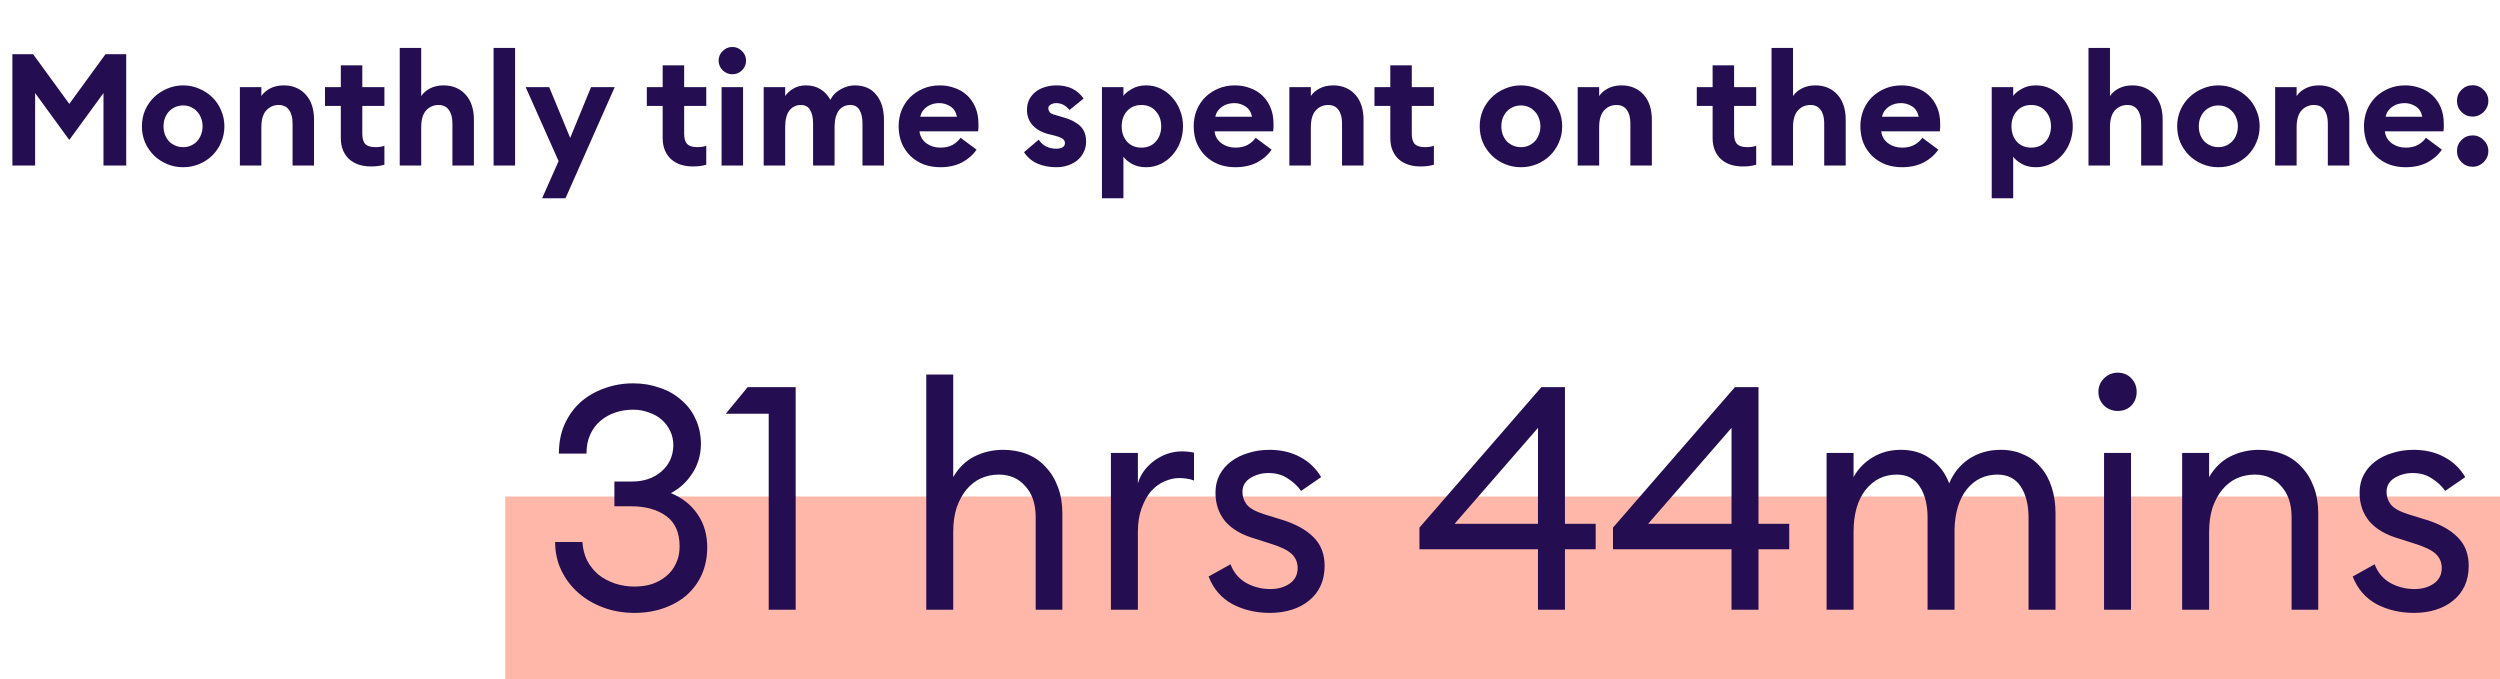
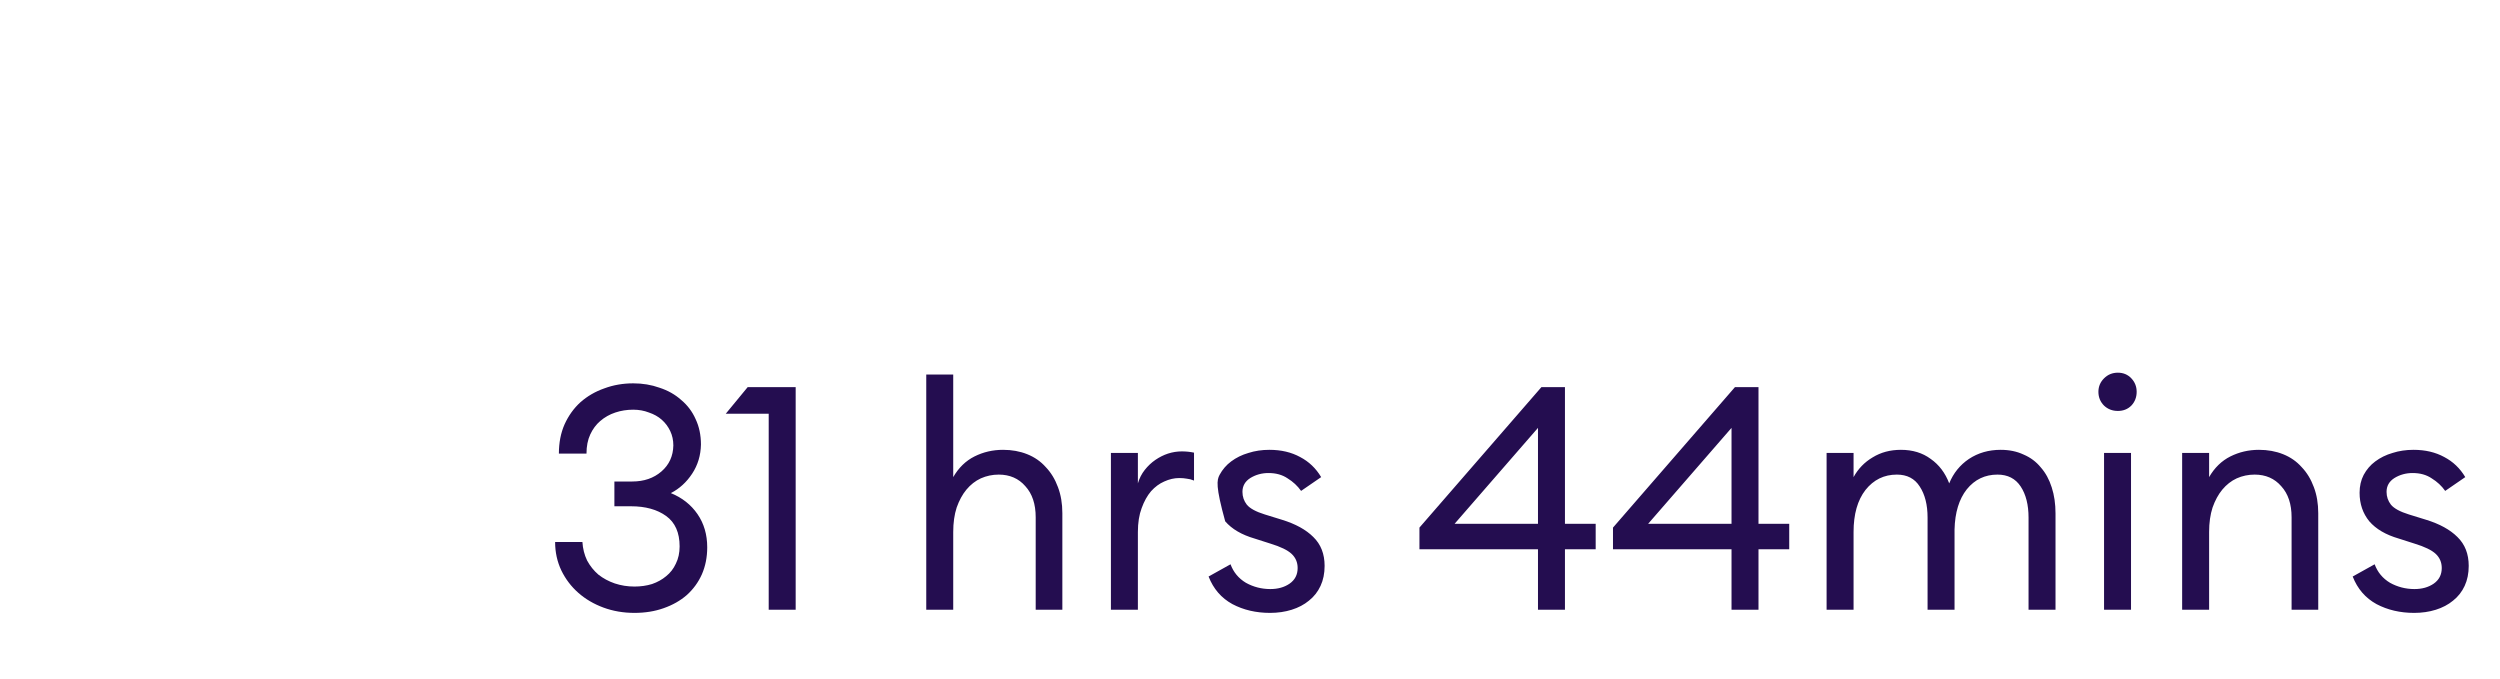
<svg xmlns="http://www.w3.org/2000/svg" width="287" height="78" viewBox="0 0 287 78" fill="none">
-   <rect x="58" y="57" width="229" height="21" fill="#FF7057" fill-opacity="0.5" />
-   <path d="M72.837 70.36C71.564 70.36 70.376 70.156 69.272 69.748C68.168 69.34 67.209 68.776 66.392 68.056C65.576 67.336 64.928 66.484 64.448 65.5C63.968 64.492 63.728 63.4 63.728 62.224H66.861C66.909 62.992 67.088 63.7 67.4 64.348C67.737 64.972 68.168 65.512 68.697 65.968C69.249 66.4 69.873 66.736 70.569 66.976C71.288 67.216 72.044 67.336 72.837 67.336C73.556 67.336 74.228 67.24 74.853 67.048C75.477 66.832 76.016 66.532 76.472 66.148C76.953 65.764 77.325 65.284 77.588 64.708C77.876 64.132 78.02 63.472 78.02 62.728C78.02 61.144 77.504 59.98 76.472 59.236C75.441 58.492 74.097 58.12 72.441 58.12H70.532V55.276H72.585C73.928 55.276 75.044 54.892 75.933 54.124C76.82 53.356 77.276 52.36 77.3 51.136C77.3 50.536 77.18 49.984 76.941 49.48C76.701 48.976 76.376 48.544 75.969 48.184C75.561 47.824 75.069 47.548 74.493 47.356C73.941 47.14 73.341 47.032 72.692 47.032C71.972 47.032 71.288 47.14 70.641 47.356C69.993 47.572 69.416 47.896 68.912 48.328C68.433 48.736 68.049 49.252 67.76 49.876C67.472 50.5 67.329 51.232 67.329 52.072H64.16C64.16 50.824 64.376 49.708 64.808 48.724C65.264 47.716 65.876 46.864 66.644 46.168C67.436 45.472 68.349 44.944 69.38 44.584C70.412 44.2 71.516 44.008 72.692 44.008C73.772 44.008 74.781 44.176 75.716 44.512C76.677 44.824 77.504 45.292 78.201 45.916C78.921 46.516 79.472 47.248 79.856 48.112C80.264 48.976 80.469 49.948 80.469 51.028C80.445 52.276 80.109 53.392 79.46 54.376C78.812 55.36 77.996 56.104 77.013 56.608C78.308 57.136 79.329 57.94 80.073 59.02C80.817 60.1 81.189 61.372 81.189 62.836C81.189 63.964 80.984 64.996 80.576 65.932C80.168 66.844 79.593 67.636 78.849 68.308C78.105 68.956 77.216 69.46 76.184 69.82C75.177 70.18 74.061 70.36 72.837 70.36ZM88.247 47.5H83.315L85.835 44.44H91.343V70H88.247V47.5ZM106.334 70V43H109.43V54.772C110.054 53.692 110.87 52.9 111.878 52.396C112.886 51.892 113.978 51.64 115.154 51.64C116.162 51.64 117.086 51.808 117.926 52.144C118.766 52.48 119.474 52.972 120.05 53.62C120.65 54.244 121.118 55.012 121.454 55.924C121.79 56.812 121.958 57.808 121.958 58.912V70H118.898V59.38C118.898 57.868 118.502 56.68 117.71 55.816C116.942 54.928 115.922 54.484 114.65 54.484C113.93 54.484 113.246 54.628 112.598 54.916C111.974 55.204 111.422 55.636 110.942 56.212C110.486 56.764 110.114 57.448 109.826 58.264C109.562 59.08 109.43 60.016 109.43 61.072V70H106.334ZM127.533 52H130.629V55.492C130.797 54.916 131.061 54.4 131.421 53.944C131.781 53.488 132.189 53.104 132.645 52.792C133.101 52.48 133.581 52.24 134.085 52.072C134.613 51.904 135.141 51.82 135.669 51.82C136.149 51.82 136.617 51.868 137.073 51.964V55.168C136.785 55.048 136.509 54.976 136.245 54.952C135.981 54.904 135.693 54.88 135.381 54.88C134.805 54.88 134.229 55.012 133.653 55.276C133.101 55.516 132.597 55.888 132.141 56.392C131.709 56.896 131.349 57.544 131.061 58.336C130.773 59.104 130.629 60.016 130.629 61.072V70H127.533V52ZM145.801 70.36C144.193 70.36 142.753 70.024 141.481 69.352C140.209 68.656 139.297 67.6 138.745 66.184L141.265 64.78C141.601 65.692 142.189 66.4 143.029 66.904C143.893 67.384 144.829 67.624 145.837 67.624C146.701 67.624 147.433 67.42 148.033 67.012C148.657 66.58 148.969 65.98 148.969 65.212C148.969 64.564 148.741 64.024 148.285 63.592C147.829 63.16 147.013 62.764 145.837 62.404L144.037 61.828C142.549 61.396 141.421 60.736 140.653 59.848C139.909 58.936 139.537 57.844 139.537 56.572C139.537 55.804 139.693 55.12 140.005 54.52C140.341 53.896 140.785 53.38 141.337 52.972C141.913 52.54 142.573 52.216 143.317 52C144.061 51.76 144.865 51.64 145.729 51.64C147.073 51.64 148.249 51.916 149.257 52.468C150.265 52.996 151.069 53.764 151.669 54.772L149.365 56.356C148.957 55.78 148.441 55.3 147.817 54.916C147.217 54.508 146.485 54.304 145.621 54.304C144.853 54.304 144.157 54.496 143.533 54.88C142.933 55.264 142.633 55.792 142.633 56.464C142.633 57.016 142.801 57.508 143.137 57.94C143.497 58.372 144.181 58.744 145.189 59.056L147.169 59.668C148.729 60.148 149.929 60.808 150.769 61.648C151.633 62.488 152.065 63.592 152.065 64.96C152.065 65.824 151.909 66.592 151.597 67.264C151.285 67.936 150.841 68.5 150.265 68.956C149.713 69.412 149.053 69.76 148.285 70C147.517 70.24 146.689 70.36 145.801 70.36ZM176.56 63.052H162.952V60.568L176.956 44.44H179.656V60.136H183.184V63.052H179.656V70H176.56V63.052ZM176.56 60.136V49.12L166.984 60.136H176.56ZM198.779 63.052H185.171V60.568L199.175 44.44H201.875V60.136H205.403V63.052H201.875V70H198.779V63.052ZM198.779 60.136V49.12L189.203 60.136H198.779ZM232.877 59.416C232.877 57.952 232.577 56.764 231.977 55.852C231.377 54.94 230.489 54.484 229.313 54.484C227.873 54.484 226.697 55.048 225.785 56.176C224.897 57.304 224.429 58.84 224.381 60.784V70H221.285V59.416C221.285 57.952 220.985 56.764 220.385 55.852C219.809 54.94 218.933 54.484 217.757 54.484C216.293 54.484 215.093 55.072 214.157 56.248C213.245 57.424 212.789 59.032 212.789 61.072V70H209.693V52H212.789V54.772C213.317 53.812 214.049 53.056 214.985 52.504C215.921 51.928 217.001 51.64 218.225 51.64C219.569 51.64 220.709 51.988 221.645 52.684C222.605 53.356 223.313 54.292 223.769 55.492C224.249 54.316 225.005 53.38 226.037 52.684C227.093 51.988 228.305 51.64 229.673 51.64C230.657 51.64 231.533 51.82 232.301 52.18C233.093 52.516 233.753 53.008 234.281 53.656C234.833 54.28 235.253 55.048 235.541 55.96C235.829 56.848 235.973 57.844 235.973 58.948V70H232.877V59.416ZM243.129 47.176C242.505 47.176 241.977 46.972 241.545 46.564C241.113 46.132 240.897 45.604 240.897 44.98C240.897 44.38 241.113 43.864 241.545 43.432C241.977 43 242.505 42.784 243.129 42.784C243.753 42.784 244.269 43 244.677 43.432C245.085 43.864 245.289 44.38 245.289 44.98C245.289 45.604 245.085 46.132 244.677 46.564C244.269 46.972 243.753 47.176 243.129 47.176ZM241.545 52H244.641V70H241.545V52ZM250.51 52H253.606V54.772C254.23 53.692 255.046 52.9 256.054 52.396C257.062 51.892 258.154 51.64 259.33 51.64C260.338 51.64 261.262 51.808 262.102 52.144C262.942 52.48 263.65 52.972 264.226 53.62C264.826 54.244 265.294 55.012 265.63 55.924C265.966 56.812 266.134 57.808 266.134 58.912V70H263.074V59.38C263.074 57.868 262.678 56.68 261.886 55.816C261.118 54.928 260.098 54.484 258.826 54.484C258.106 54.484 257.422 54.628 256.774 54.916C256.15 55.204 255.598 55.636 255.118 56.212C254.662 56.764 254.29 57.448 254.002 58.264C253.738 59.08 253.606 60.016 253.606 61.072V70H250.51V52ZM277.145 70.36C275.537 70.36 274.097 70.024 272.825 69.352C271.553 68.656 270.641 67.6 270.089 66.184L272.609 64.78C272.945 65.692 273.533 66.4 274.373 66.904C275.237 67.384 276.173 67.624 277.181 67.624C278.045 67.624 278.777 67.42 279.377 67.012C280.001 66.58 280.313 65.98 280.313 65.212C280.313 64.564 280.085 64.024 279.629 63.592C279.173 63.16 278.357 62.764 277.181 62.404L275.381 61.828C273.893 61.396 272.765 60.736 271.997 59.848C271.253 58.936 270.881 57.844 270.881 56.572C270.881 55.804 271.037 55.12 271.349 54.52C271.685 53.896 272.129 53.38 272.681 52.972C273.257 52.54 273.917 52.216 274.661 52C275.405 51.76 276.209 51.64 277.073 51.64C278.417 51.64 279.593 51.916 280.601 52.468C281.609 52.996 282.413 53.764 283.013 54.772L280.709 56.356C280.301 55.78 279.785 55.3 279.161 54.916C278.561 54.508 277.829 54.304 276.965 54.304C276.197 54.304 275.501 54.496 274.877 54.88C274.277 55.264 273.977 55.792 273.977 56.464C273.977 57.016 274.145 57.508 274.481 57.94C274.841 58.372 275.525 58.744 276.533 59.056L278.513 59.668C280.073 60.148 281.273 60.808 282.113 61.648C282.977 62.488 283.409 63.592 283.409 64.96C283.409 65.824 283.253 66.592 282.941 67.264C282.629 67.936 282.185 68.5 281.609 68.956C281.057 69.412 280.397 69.76 279.629 70C278.861 70.24 278.033 70.36 277.145 70.36Z" fill="#240D50" />
-   <path d="M3.798 6.22L7.956 11.926L12.114 6.22H14.49V19H11.88V10.684L7.956 16.066L4.032 10.684V19H1.422V6.22H3.798ZM21.025 19.198C20.377 19.198 19.765 19.078 19.189 18.838C18.613 18.598 18.109 18.268 17.677 17.848C17.245 17.416 16.903 16.918 16.651 16.354C16.411 15.778 16.291 15.16 16.291 14.5C16.291 13.84 16.411 13.228 16.651 12.664C16.903 12.088 17.245 11.59 17.677 11.17C18.109 10.75 18.613 10.42 19.189 10.18C19.765 9.928 20.377 9.802 21.025 9.802C21.673 9.802 22.285 9.928 22.861 10.18C23.437 10.42 23.941 10.75 24.373 11.17C24.805 11.59 25.141 12.088 25.381 12.664C25.633 13.228 25.759 13.84 25.759 14.5C25.759 15.16 25.633 15.778 25.381 16.354C25.141 16.918 24.805 17.416 24.373 17.848C23.941 18.268 23.437 18.598 22.861 18.838C22.285 19.078 21.673 19.198 21.025 19.198ZM21.025 16.894C21.349 16.894 21.643 16.834 21.907 16.714C22.183 16.594 22.417 16.432 22.609 16.228C22.813 16.012 22.969 15.76 23.077 15.472C23.197 15.172 23.257 14.848 23.257 14.5C23.257 14.152 23.197 13.834 23.077 13.546C22.969 13.246 22.813 12.994 22.609 12.79C22.417 12.574 22.183 12.406 21.907 12.286C21.643 12.166 21.349 12.106 21.025 12.106C20.701 12.106 20.401 12.166 20.125 12.286C19.849 12.406 19.609 12.574 19.405 12.79C19.213 12.994 19.057 13.246 18.937 13.546C18.829 13.834 18.775 14.152 18.775 14.5C18.775 14.848 18.829 15.172 18.937 15.472C19.057 15.76 19.213 16.012 19.405 16.228C19.609 16.432 19.849 16.594 20.125 16.714C20.401 16.834 20.701 16.894 21.025 16.894ZM27.538 10H30.004V11.026C30.244 10.666 30.586 10.372 31.03 10.144C31.474 9.916 31.99 9.802 32.578 9.802C33.118 9.802 33.604 9.898 34.036 10.09C34.468 10.282 34.834 10.552 35.134 10.9C35.434 11.236 35.662 11.644 35.818 12.124C35.974 12.604 36.052 13.138 36.052 13.726V19H33.586V14.14C33.586 13.492 33.448 12.982 33.172 12.61C32.908 12.238 32.518 12.052 32.002 12.052C31.426 12.052 30.946 12.262 30.562 12.682C30.19 13.102 30.004 13.744 30.004 14.608V19H27.538V10ZM42.563 19.108C42.084 19.108 41.633 19.042 41.214 18.91C40.806 18.778 40.446 18.58 40.133 18.316C39.822 18.04 39.575 17.698 39.395 17.29C39.215 16.882 39.126 16.402 39.126 15.85V12.16H37.307V10H39.126V7.498H41.592V10H44.13V12.16H41.592V15.364C41.592 15.916 41.712 16.312 41.952 16.552C42.191 16.78 42.581 16.894 43.121 16.894C43.505 16.894 43.842 16.84 44.13 16.732V18.91C43.925 18.97 43.697 19.018 43.446 19.054C43.206 19.09 42.911 19.108 42.563 19.108ZM45.889 19V5.5H48.355V11.026C48.595 10.666 48.937 10.372 49.381 10.144C49.825 9.916 50.341 9.802 50.929 9.802C51.469 9.802 51.955 9.898 52.387 10.09C52.819 10.282 53.185 10.552 53.485 10.9C53.785 11.236 54.013 11.644 54.169 12.124C54.325 12.604 54.403 13.138 54.403 13.726V19H51.937V14.14C51.937 13.492 51.799 12.982 51.523 12.61C51.259 12.238 50.869 12.052 50.353 12.052C49.777 12.052 49.297 12.262 48.913 12.682C48.541 13.102 48.355 13.744 48.355 14.608V19H45.889ZM56.665 5.5H59.131V19H56.665V5.5ZM62.236 22.762L64.126 18.496L60.346 10H63.047L65.459 15.832L67.853 10H70.57L64.918 22.762H62.236ZM79.513 19.108C79.033 19.108 78.583 19.042 78.163 18.91C77.755 18.778 77.395 18.58 77.083 18.316C76.771 18.04 76.525 17.698 76.345 17.29C76.165 16.882 76.075 16.402 76.075 15.85V12.16H74.257V10H76.075V7.498H78.541V10H81.079V12.16H78.541V15.364C78.541 15.916 78.661 16.312 78.901 16.552C79.141 16.78 79.531 16.894 80.071 16.894C80.455 16.894 80.791 16.84 81.079 16.732V18.91C80.875 18.97 80.647 19.018 80.395 19.054C80.155 19.09 79.861 19.108 79.513 19.108ZM84.062 8.524C83.846 8.524 83.642 8.482 83.45 8.398C83.27 8.314 83.108 8.206 82.964 8.074C82.82 7.93 82.706 7.762 82.622 7.57C82.538 7.378 82.496 7.174 82.496 6.958C82.496 6.742 82.538 6.538 82.622 6.346C82.706 6.154 82.82 5.992 82.964 5.86C83.108 5.716 83.27 5.602 83.45 5.518C83.642 5.434 83.846 5.392 84.062 5.392C84.506 5.392 84.878 5.548 85.178 5.86C85.49 6.16 85.646 6.526 85.646 6.958C85.646 7.39 85.49 7.762 85.178 8.074C84.878 8.374 84.506 8.524 84.062 8.524ZM82.838 10H85.304V19H82.838V10ZM99.012 14.194C99.012 13.522 98.898 13 98.67 12.628C98.454 12.244 98.1 12.052 97.608 12.052C97.08 12.052 96.654 12.25 96.33 12.646C96.006 13.042 95.832 13.654 95.808 14.482V19H93.342V14.194C93.342 13.522 93.228 13 93 12.628C92.784 12.244 92.43 12.052 91.938 12.052C91.398 12.052 90.96 12.262 90.624 12.682C90.3 13.102 90.138 13.744 90.138 14.608V19H87.672V10H90.138V11.026C90.378 10.678 90.696 10.39 91.092 10.162C91.5 9.922 91.98 9.802 92.532 9.802C93.18 9.802 93.738 9.952 94.206 10.252C94.674 10.54 95.046 10.942 95.322 11.458C95.466 11.182 95.64 10.942 95.844 10.738C96.06 10.534 96.294 10.366 96.546 10.234C96.798 10.09 97.056 9.982 97.32 9.91C97.596 9.838 97.86 9.802 98.112 9.802C99.192 9.802 100.02 10.162 100.596 10.882C101.184 11.59 101.478 12.556 101.478 13.78V19H99.012V14.194ZM107.933 19.198C107.261 19.198 106.631 19.09 106.043 18.874C105.467 18.646 104.963 18.328 104.531 17.92C104.111 17.512 103.775 17.02 103.523 16.444C103.283 15.856 103.163 15.208 103.163 14.5C103.163 13.84 103.277 13.222 103.505 12.646C103.745 12.07 104.075 11.572 104.495 11.152C104.927 10.732 105.431 10.402 106.007 10.162C106.583 9.922 107.213 9.802 107.897 9.802C108.485 9.802 109.043 9.898 109.571 10.09C110.111 10.27 110.585 10.546 110.993 10.918C111.401 11.29 111.725 11.752 111.965 12.304C112.205 12.856 112.325 13.498 112.325 14.23C112.325 14.338 112.325 14.458 112.325 14.59C112.325 14.722 112.313 14.884 112.289 15.076H105.557C105.593 15.376 105.683 15.646 105.827 15.886C105.971 16.114 106.151 16.306 106.367 16.462C106.583 16.618 106.823 16.738 107.087 16.822C107.363 16.906 107.651 16.948 107.951 16.948C108.515 16.948 108.989 16.84 109.373 16.624C109.769 16.396 110.069 16.126 110.273 15.814L112.109 17.182C111.689 17.794 111.125 18.286 110.417 18.658C109.709 19.018 108.881 19.198 107.933 19.198ZM109.859 13.402C109.751 12.862 109.499 12.466 109.103 12.214C108.707 11.962 108.281 11.836 107.825 11.836C107.597 11.836 107.363 11.866 107.123 11.926C106.895 11.986 106.679 12.082 106.475 12.214C106.283 12.334 106.109 12.496 105.953 12.7C105.809 12.892 105.707 13.126 105.647 13.402H109.859ZM121.265 19.198C120.473 19.198 119.753 19.06 119.105 18.784C118.457 18.496 117.941 18.058 117.557 17.47L119.249 16.03C119.453 16.366 119.729 16.624 120.077 16.804C120.437 16.984 120.833 17.074 121.265 17.074C121.517 17.074 121.745 17.026 121.949 16.93C122.153 16.822 122.255 16.654 122.255 16.426C122.255 16.234 122.177 16.078 122.021 15.958C121.865 15.826 121.541 15.694 121.049 15.562L120.383 15.4C119.555 15.184 118.925 14.824 118.493 14.32C118.073 13.816 117.875 13.216 117.899 12.52C117.911 12.112 118.001 11.74 118.169 11.404C118.349 11.068 118.589 10.78 118.889 10.54C119.189 10.3 119.543 10.12 119.951 10C120.359 9.868 120.803 9.802 121.283 9.802C122.663 9.802 123.701 10.306 124.397 11.314L122.777 12.628C122.357 12.1 121.847 11.836 121.247 11.836C121.031 11.836 120.827 11.89 120.635 11.998C120.443 12.094 120.347 12.244 120.347 12.448C120.347 12.58 120.395 12.718 120.491 12.862C120.599 13.006 120.845 13.126 121.229 13.222L122.075 13.474C122.879 13.69 123.515 14.014 123.983 14.446C124.451 14.878 124.685 15.484 124.685 16.264C124.685 16.696 124.595 17.092 124.415 17.452C124.247 17.812 124.007 18.124 123.695 18.388C123.395 18.64 123.035 18.838 122.615 18.982C122.195 19.126 121.745 19.198 121.265 19.198ZM126.502 22.762V10H128.968V11.008C129.172 10.72 129.502 10.45 129.958 10.198C130.414 9.934 130.954 9.802 131.578 9.802C132.178 9.802 132.736 9.928 133.252 10.18C133.768 10.432 134.212 10.774 134.584 11.206C134.968 11.626 135.268 12.124 135.484 12.7C135.7 13.264 135.808 13.864 135.808 14.5C135.808 15.136 135.7 15.742 135.484 16.318C135.268 16.882 134.968 17.38 134.584 17.812C134.212 18.232 133.768 18.568 133.252 18.82C132.736 19.072 132.178 19.198 131.578 19.198C130.954 19.198 130.414 19.072 129.958 18.82C129.502 18.556 129.172 18.28 128.968 17.992V22.762H126.502ZM131.038 16.948C131.722 16.948 132.268 16.72 132.676 16.264C133.096 15.796 133.306 15.208 133.306 14.5C133.306 13.792 133.096 13.21 132.676 12.754C132.268 12.286 131.722 12.052 131.038 12.052C130.354 12.052 129.802 12.286 129.382 12.754C128.974 13.21 128.77 13.792 128.77 14.5C128.77 15.208 128.974 15.796 129.382 16.264C129.802 16.72 130.354 16.948 131.038 16.948ZM141.806 19.198C141.134 19.198 140.504 19.09 139.916 18.874C139.34 18.646 138.836 18.328 138.404 17.92C137.984 17.512 137.648 17.02 137.396 16.444C137.156 15.856 137.036 15.208 137.036 14.5C137.036 13.84 137.15 13.222 137.378 12.646C137.618 12.07 137.948 11.572 138.368 11.152C138.8 10.732 139.304 10.402 139.88 10.162C140.456 9.922 141.086 9.802 141.77 9.802C142.358 9.802 142.916 9.898 143.444 10.09C143.984 10.27 144.458 10.546 144.866 10.918C145.274 11.29 145.598 11.752 145.838 12.304C146.078 12.856 146.198 13.498 146.198 14.23C146.198 14.338 146.198 14.458 146.198 14.59C146.198 14.722 146.186 14.884 146.162 15.076H139.43C139.466 15.376 139.556 15.646 139.7 15.886C139.844 16.114 140.024 16.306 140.24 16.462C140.456 16.618 140.696 16.738 140.96 16.822C141.236 16.906 141.524 16.948 141.824 16.948C142.388 16.948 142.862 16.84 143.246 16.624C143.642 16.396 143.942 16.126 144.146 15.814L145.982 17.182C145.562 17.794 144.998 18.286 144.29 18.658C143.582 19.018 142.754 19.198 141.806 19.198ZM143.732 13.402C143.624 12.862 143.372 12.466 142.976 12.214C142.58 11.962 142.154 11.836 141.698 11.836C141.47 11.836 141.236 11.866 140.996 11.926C140.768 11.986 140.552 12.082 140.348 12.214C140.156 12.334 139.982 12.496 139.826 12.7C139.682 12.892 139.58 13.126 139.52 13.402H143.732ZM148.018 10H150.484V11.026C150.724 10.666 151.066 10.372 151.51 10.144C151.954 9.916 152.47 9.802 153.058 9.802C153.598 9.802 154.084 9.898 154.516 10.09C154.948 10.282 155.314 10.552 155.614 10.9C155.914 11.236 156.142 11.644 156.298 12.124C156.454 12.604 156.532 13.138 156.532 13.726V19H154.066V14.14C154.066 13.492 153.928 12.982 153.652 12.61C153.388 12.238 152.998 12.052 152.482 12.052C151.906 12.052 151.426 12.262 151.042 12.682C150.67 13.102 150.484 13.744 150.484 14.608V19H148.018V10ZM163.044 19.108C162.564 19.108 162.114 19.042 161.694 18.91C161.286 18.778 160.926 18.58 160.614 18.316C160.302 18.04 160.056 17.698 159.876 17.29C159.696 16.882 159.606 16.402 159.606 15.85V12.16H157.788V10H159.606V7.498H162.072V10H164.61V12.16H162.072V15.364C162.072 15.916 162.192 16.312 162.432 16.552C162.672 16.78 163.062 16.894 163.602 16.894C163.986 16.894 164.322 16.84 164.61 16.732V18.91C164.406 18.97 164.178 19.018 163.926 19.054C163.686 19.09 163.392 19.108 163.044 19.108ZM174.605 19.198C173.957 19.198 173.345 19.078 172.769 18.838C172.193 18.598 171.689 18.268 171.257 17.848C170.825 17.416 170.483 16.918 170.231 16.354C169.991 15.778 169.871 15.16 169.871 14.5C169.871 13.84 169.991 13.228 170.231 12.664C170.483 12.088 170.825 11.59 171.257 11.17C171.689 10.75 172.193 10.42 172.769 10.18C173.345 9.928 173.957 9.802 174.605 9.802C175.253 9.802 175.865 9.928 176.441 10.18C177.017 10.42 177.521 10.75 177.953 11.17C178.385 11.59 178.721 12.088 178.961 12.664C179.213 13.228 179.339 13.84 179.339 14.5C179.339 15.16 179.213 15.778 178.961 16.354C178.721 16.918 178.385 17.416 177.953 17.848C177.521 18.268 177.017 18.598 176.441 18.838C175.865 19.078 175.253 19.198 174.605 19.198ZM174.605 16.894C174.929 16.894 175.223 16.834 175.487 16.714C175.763 16.594 175.997 16.432 176.189 16.228C176.393 16.012 176.549 15.76 176.657 15.472C176.777 15.172 176.837 14.848 176.837 14.5C176.837 14.152 176.777 13.834 176.657 13.546C176.549 13.246 176.393 12.994 176.189 12.79C175.997 12.574 175.763 12.406 175.487 12.286C175.223 12.166 174.929 12.106 174.605 12.106C174.281 12.106 173.981 12.166 173.705 12.286C173.429 12.406 173.189 12.574 172.985 12.79C172.793 12.994 172.637 13.246 172.517 13.546C172.409 13.834 172.355 14.152 172.355 14.5C172.355 14.848 172.409 15.172 172.517 15.472C172.637 15.76 172.793 16.012 172.985 16.228C173.189 16.432 173.429 16.594 173.705 16.714C173.981 16.834 174.281 16.894 174.605 16.894ZM181.118 10H183.584V11.026C183.824 10.666 184.166 10.372 184.61 10.144C185.054 9.916 185.57 9.802 186.158 9.802C186.698 9.802 187.184 9.898 187.616 10.09C188.048 10.282 188.414 10.552 188.714 10.9C189.014 11.236 189.242 11.644 189.398 12.124C189.554 12.604 189.632 13.138 189.632 13.726V19H187.166V14.14C187.166 13.492 187.028 12.982 186.752 12.61C186.488 12.238 186.098 12.052 185.582 12.052C185.006 12.052 184.526 12.262 184.142 12.682C183.77 13.102 183.584 13.744 183.584 14.608V19H181.118V10ZM200.046 19.108C199.566 19.108 199.116 19.042 198.696 18.91C198.288 18.778 197.928 18.58 197.616 18.316C197.304 18.04 197.058 17.698 196.878 17.29C196.698 16.882 196.608 16.402 196.608 15.85V12.16H194.79V10H196.608V7.498H199.074V10H201.612V12.16H199.074V15.364C199.074 15.916 199.194 16.312 199.434 16.552C199.674 16.78 200.064 16.894 200.604 16.894C200.988 16.894 201.324 16.84 201.612 16.732V18.91C201.408 18.97 201.18 19.018 200.928 19.054C200.688 19.09 200.394 19.108 200.046 19.108ZM203.372 19V5.5H205.838V11.026C206.078 10.666 206.42 10.372 206.864 10.144C207.308 9.916 207.824 9.802 208.412 9.802C208.952 9.802 209.438 9.898 209.87 10.09C210.302 10.282 210.668 10.552 210.968 10.9C211.268 11.236 211.496 11.644 211.652 12.124C211.808 12.604 211.886 13.138 211.886 13.726V19H209.42V14.14C209.42 13.492 209.282 12.982 209.006 12.61C208.742 12.238 208.352 12.052 207.836 12.052C207.26 12.052 206.78 12.262 206.396 12.682C206.024 13.102 205.838 13.744 205.838 14.608V19H203.372ZM218.341 19.198C217.669 19.198 217.039 19.09 216.451 18.874C215.875 18.646 215.371 18.328 214.939 17.92C214.519 17.512 214.183 17.02 213.931 16.444C213.691 15.856 213.571 15.208 213.571 14.5C213.571 13.84 213.685 13.222 213.913 12.646C214.153 12.07 214.483 11.572 214.903 11.152C215.335 10.732 215.839 10.402 216.415 10.162C216.991 9.922 217.621 9.802 218.305 9.802C218.893 9.802 219.451 9.898 219.979 10.09C220.519 10.27 220.993 10.546 221.401 10.918C221.809 11.29 222.133 11.752 222.373 12.304C222.613 12.856 222.733 13.498 222.733 14.23C222.733 14.338 222.733 14.458 222.733 14.59C222.733 14.722 222.721 14.884 222.697 15.076H215.965C216.001 15.376 216.091 15.646 216.235 15.886C216.379 16.114 216.559 16.306 216.775 16.462C216.991 16.618 217.231 16.738 217.495 16.822C217.771 16.906 218.059 16.948 218.359 16.948C218.923 16.948 219.397 16.84 219.781 16.624C220.177 16.396 220.477 16.126 220.681 15.814L222.517 17.182C222.097 17.794 221.533 18.286 220.825 18.658C220.117 19.018 219.289 19.198 218.341 19.198ZM220.267 13.402C220.159 12.862 219.907 12.466 219.511 12.214C219.115 11.962 218.689 11.836 218.233 11.836C218.005 11.836 217.771 11.866 217.531 11.926C217.303 11.986 217.087 12.082 216.883 12.214C216.691 12.334 216.517 12.496 216.361 12.7C216.217 12.892 216.115 13.126 216.055 13.402H220.267ZM228.649 22.762V10H231.115V11.008C231.319 10.72 231.649 10.45 232.105 10.198C232.561 9.934 233.101 9.802 233.725 9.802C234.325 9.802 234.883 9.928 235.399 10.18C235.915 10.432 236.359 10.774 236.731 11.206C237.115 11.626 237.415 12.124 237.631 12.7C237.847 13.264 237.955 13.864 237.955 14.5C237.955 15.136 237.847 15.742 237.631 16.318C237.415 16.882 237.115 17.38 236.731 17.812C236.359 18.232 235.915 18.568 235.399 18.82C234.883 19.072 234.325 19.198 233.725 19.198C233.101 19.198 232.561 19.072 232.105 18.82C231.649 18.556 231.319 18.28 231.115 17.992V22.762H228.649ZM233.185 16.948C233.869 16.948 234.415 16.72 234.823 16.264C235.243 15.796 235.453 15.208 235.453 14.5C235.453 13.792 235.243 13.21 234.823 12.754C234.415 12.286 233.869 12.052 233.185 12.052C232.501 12.052 231.949 12.286 231.529 12.754C231.121 13.21 230.917 13.792 230.917 14.5C230.917 15.208 231.121 15.796 231.529 16.264C231.949 16.72 232.501 16.948 233.185 16.948ZM239.758 19V5.5H242.224V11.026C242.464 10.666 242.806 10.372 243.25 10.144C243.694 9.916 244.21 9.802 244.798 9.802C245.338 9.802 245.824 9.898 246.256 10.09C246.688 10.282 247.054 10.552 247.354 10.9C247.654 11.236 247.882 11.644 248.038 12.124C248.194 12.604 248.272 13.138 248.272 13.726V19H245.806V14.14C245.806 13.492 245.668 12.982 245.392 12.61C245.128 12.238 244.738 12.052 244.222 12.052C243.646 12.052 243.166 12.262 242.782 12.682C242.41 13.102 242.224 13.744 242.224 14.608V19H239.758ZM254.674 19.198C254.026 19.198 253.414 19.078 252.838 18.838C252.262 18.598 251.758 18.268 251.326 17.848C250.894 17.416 250.552 16.918 250.3 16.354C250.06 15.778 249.94 15.16 249.94 14.5C249.94 13.84 250.06 13.228 250.3 12.664C250.552 12.088 250.894 11.59 251.326 11.17C251.758 10.75 252.262 10.42 252.838 10.18C253.414 9.928 254.026 9.802 254.674 9.802C255.322 9.802 255.934 9.928 256.51 10.18C257.086 10.42 257.59 10.75 258.022 11.17C258.454 11.59 258.79 12.088 259.03 12.664C259.282 13.228 259.408 13.84 259.408 14.5C259.408 15.16 259.282 15.778 259.03 16.354C258.79 16.918 258.454 17.416 258.022 17.848C257.59 18.268 257.086 18.598 256.51 18.838C255.934 19.078 255.322 19.198 254.674 19.198ZM254.674 16.894C254.998 16.894 255.292 16.834 255.556 16.714C255.832 16.594 256.066 16.432 256.258 16.228C256.462 16.012 256.618 15.76 256.726 15.472C256.846 15.172 256.906 14.848 256.906 14.5C256.906 14.152 256.846 13.834 256.726 13.546C256.618 13.246 256.462 12.994 256.258 12.79C256.066 12.574 255.832 12.406 255.556 12.286C255.292 12.166 254.998 12.106 254.674 12.106C254.35 12.106 254.05 12.166 253.774 12.286C253.498 12.406 253.258 12.574 253.054 12.79C252.862 12.994 252.706 13.246 252.586 13.546C252.478 13.834 252.424 14.152 252.424 14.5C252.424 14.848 252.478 15.172 252.586 15.472C252.706 15.76 252.862 16.012 253.054 16.228C253.258 16.432 253.498 16.594 253.774 16.714C254.05 16.834 254.35 16.894 254.674 16.894ZM261.186 10H263.652V11.026C263.892 10.666 264.234 10.372 264.678 10.144C265.122 9.916 265.638 9.802 266.226 9.802C266.766 9.802 267.252 9.898 267.684 10.09C268.116 10.282 268.482 10.552 268.782 10.9C269.082 11.236 269.31 11.644 269.466 12.124C269.622 12.604 269.7 13.138 269.7 13.726V19H267.234V14.14C267.234 13.492 267.096 12.982 266.82 12.61C266.556 12.238 266.166 12.052 265.65 12.052C265.074 12.052 264.594 12.262 264.21 12.682C263.838 13.102 263.652 13.744 263.652 14.608V19H261.186V10ZM276.155 19.198C275.483 19.198 274.853 19.09 274.265 18.874C273.689 18.646 273.185 18.328 272.753 17.92C272.333 17.512 271.997 17.02 271.745 16.444C271.505 15.856 271.385 15.208 271.385 14.5C271.385 13.84 271.499 13.222 271.727 12.646C271.967 12.07 272.297 11.572 272.717 11.152C273.149 10.732 273.653 10.402 274.229 10.162C274.805 9.922 275.435 9.802 276.119 9.802C276.707 9.802 277.265 9.898 277.793 10.09C278.333 10.27 278.807 10.546 279.215 10.918C279.623 11.29 279.947 11.752 280.187 12.304C280.427 12.856 280.547 13.498 280.547 14.23C280.547 14.338 280.547 14.458 280.547 14.59C280.547 14.722 280.535 14.884 280.511 15.076H273.779C273.815 15.376 273.905 15.646 274.049 15.886C274.193 16.114 274.373 16.306 274.589 16.462C274.805 16.618 275.045 16.738 275.309 16.822C275.585 16.906 275.873 16.948 276.173 16.948C276.737 16.948 277.211 16.84 277.595 16.624C277.991 16.396 278.291 16.126 278.495 15.814L280.331 17.182C279.911 17.794 279.347 18.286 278.639 18.658C277.931 19.018 277.103 19.198 276.155 19.198ZM278.081 13.402C277.973 12.862 277.721 12.466 277.325 12.214C276.929 11.962 276.503 11.836 276.047 11.836C275.819 11.836 275.585 11.866 275.345 11.926C275.117 11.986 274.901 12.082 274.697 12.214C274.505 12.334 274.331 12.496 274.175 12.7C274.031 12.892 273.929 13.126 273.869 13.402H278.081ZM283.862 13.384C283.358 13.384 282.932 13.21 282.584 12.862C282.236 12.514 282.062 12.088 282.062 11.584C282.062 11.08 282.236 10.654 282.584 10.306C282.932 9.958 283.358 9.784 283.862 9.784C284.114 9.784 284.348 9.832 284.564 9.928C284.78 10.024 284.966 10.156 285.122 10.324C285.29 10.48 285.422 10.666 285.518 10.882C285.614 11.098 285.662 11.332 285.662 11.584C285.662 11.836 285.614 12.07 285.518 12.286C285.422 12.502 285.29 12.694 285.122 12.862C284.966 13.018 284.78 13.144 284.564 13.24C284.348 13.336 284.114 13.384 283.862 13.384ZM283.862 19.144C283.358 19.144 282.932 18.97 282.584 18.622C282.236 18.274 282.062 17.848 282.062 17.344C282.062 16.84 282.236 16.414 282.584 16.066C282.932 15.718 283.358 15.544 283.862 15.544C284.114 15.544 284.348 15.592 284.564 15.688C284.78 15.784 284.966 15.916 285.122 16.084C285.29 16.24 285.422 16.426 285.518 16.642C285.614 16.858 285.662 17.092 285.662 17.344C285.662 17.596 285.614 17.83 285.518 18.046C285.422 18.262 285.29 18.454 285.122 18.622C284.966 18.778 284.78 18.904 284.564 19C284.348 19.096 284.114 19.144 283.862 19.144Z" fill="#240D50" />
+   <path d="M72.837 70.36C71.564 70.36 70.376 70.156 69.272 69.748C68.168 69.34 67.209 68.776 66.392 68.056C65.576 67.336 64.928 66.484 64.448 65.5C63.968 64.492 63.728 63.4 63.728 62.224H66.861C66.909 62.992 67.088 63.7 67.4 64.348C67.737 64.972 68.168 65.512 68.697 65.968C69.249 66.4 69.873 66.736 70.569 66.976C71.288 67.216 72.044 67.336 72.837 67.336C73.556 67.336 74.228 67.24 74.853 67.048C75.477 66.832 76.016 66.532 76.472 66.148C76.953 65.764 77.325 65.284 77.588 64.708C77.876 64.132 78.02 63.472 78.02 62.728C78.02 61.144 77.504 59.98 76.472 59.236C75.441 58.492 74.097 58.12 72.441 58.12H70.532V55.276H72.585C73.928 55.276 75.044 54.892 75.933 54.124C76.82 53.356 77.276 52.36 77.3 51.136C77.3 50.536 77.18 49.984 76.941 49.48C76.701 48.976 76.376 48.544 75.969 48.184C75.561 47.824 75.069 47.548 74.493 47.356C73.941 47.14 73.341 47.032 72.692 47.032C71.972 47.032 71.288 47.14 70.641 47.356C69.993 47.572 69.416 47.896 68.912 48.328C68.433 48.736 68.049 49.252 67.76 49.876C67.472 50.5 67.329 51.232 67.329 52.072H64.16C64.16 50.824 64.376 49.708 64.808 48.724C65.264 47.716 65.876 46.864 66.644 46.168C67.436 45.472 68.349 44.944 69.38 44.584C70.412 44.2 71.516 44.008 72.692 44.008C73.772 44.008 74.781 44.176 75.716 44.512C76.677 44.824 77.504 45.292 78.201 45.916C78.921 46.516 79.472 47.248 79.856 48.112C80.264 48.976 80.469 49.948 80.469 51.028C80.445 52.276 80.109 53.392 79.46 54.376C78.812 55.36 77.996 56.104 77.013 56.608C78.308 57.136 79.329 57.94 80.073 59.02C80.817 60.1 81.189 61.372 81.189 62.836C81.189 63.964 80.984 64.996 80.576 65.932C80.168 66.844 79.593 67.636 78.849 68.308C78.105 68.956 77.216 69.46 76.184 69.82C75.177 70.18 74.061 70.36 72.837 70.36ZM88.247 47.5H83.315L85.835 44.44H91.343V70H88.247V47.5ZM106.334 70V43H109.43V54.772C110.054 53.692 110.87 52.9 111.878 52.396C112.886 51.892 113.978 51.64 115.154 51.64C116.162 51.64 117.086 51.808 117.926 52.144C118.766 52.48 119.474 52.972 120.05 53.62C120.65 54.244 121.118 55.012 121.454 55.924C121.79 56.812 121.958 57.808 121.958 58.912V70H118.898V59.38C118.898 57.868 118.502 56.68 117.71 55.816C116.942 54.928 115.922 54.484 114.65 54.484C113.93 54.484 113.246 54.628 112.598 54.916C111.974 55.204 111.422 55.636 110.942 56.212C110.486 56.764 110.114 57.448 109.826 58.264C109.562 59.08 109.43 60.016 109.43 61.072V70H106.334ZM127.533 52H130.629V55.492C130.797 54.916 131.061 54.4 131.421 53.944C131.781 53.488 132.189 53.104 132.645 52.792C133.101 52.48 133.581 52.24 134.085 52.072C134.613 51.904 135.141 51.82 135.669 51.82C136.149 51.82 136.617 51.868 137.073 51.964V55.168C136.785 55.048 136.509 54.976 136.245 54.952C135.981 54.904 135.693 54.88 135.381 54.88C134.805 54.88 134.229 55.012 133.653 55.276C133.101 55.516 132.597 55.888 132.141 56.392C131.709 56.896 131.349 57.544 131.061 58.336C130.773 59.104 130.629 60.016 130.629 61.072V70H127.533V52ZM145.801 70.36C144.193 70.36 142.753 70.024 141.481 69.352C140.209 68.656 139.297 67.6 138.745 66.184L141.265 64.78C141.601 65.692 142.189 66.4 143.029 66.904C143.893 67.384 144.829 67.624 145.837 67.624C146.701 67.624 147.433 67.42 148.033 67.012C148.657 66.58 148.969 65.98 148.969 65.212C148.969 64.564 148.741 64.024 148.285 63.592C147.829 63.16 147.013 62.764 145.837 62.404L144.037 61.828C142.549 61.396 141.421 60.736 140.653 59.848C139.537 55.804 139.693 55.12 140.005 54.52C140.341 53.896 140.785 53.38 141.337 52.972C141.913 52.54 142.573 52.216 143.317 52C144.061 51.76 144.865 51.64 145.729 51.64C147.073 51.64 148.249 51.916 149.257 52.468C150.265 52.996 151.069 53.764 151.669 54.772L149.365 56.356C148.957 55.78 148.441 55.3 147.817 54.916C147.217 54.508 146.485 54.304 145.621 54.304C144.853 54.304 144.157 54.496 143.533 54.88C142.933 55.264 142.633 55.792 142.633 56.464C142.633 57.016 142.801 57.508 143.137 57.94C143.497 58.372 144.181 58.744 145.189 59.056L147.169 59.668C148.729 60.148 149.929 60.808 150.769 61.648C151.633 62.488 152.065 63.592 152.065 64.96C152.065 65.824 151.909 66.592 151.597 67.264C151.285 67.936 150.841 68.5 150.265 68.956C149.713 69.412 149.053 69.76 148.285 70C147.517 70.24 146.689 70.36 145.801 70.36ZM176.56 63.052H162.952V60.568L176.956 44.44H179.656V60.136H183.184V63.052H179.656V70H176.56V63.052ZM176.56 60.136V49.12L166.984 60.136H176.56ZM198.779 63.052H185.171V60.568L199.175 44.44H201.875V60.136H205.403V63.052H201.875V70H198.779V63.052ZM198.779 60.136V49.12L189.203 60.136H198.779ZM232.877 59.416C232.877 57.952 232.577 56.764 231.977 55.852C231.377 54.94 230.489 54.484 229.313 54.484C227.873 54.484 226.697 55.048 225.785 56.176C224.897 57.304 224.429 58.84 224.381 60.784V70H221.285V59.416C221.285 57.952 220.985 56.764 220.385 55.852C219.809 54.94 218.933 54.484 217.757 54.484C216.293 54.484 215.093 55.072 214.157 56.248C213.245 57.424 212.789 59.032 212.789 61.072V70H209.693V52H212.789V54.772C213.317 53.812 214.049 53.056 214.985 52.504C215.921 51.928 217.001 51.64 218.225 51.64C219.569 51.64 220.709 51.988 221.645 52.684C222.605 53.356 223.313 54.292 223.769 55.492C224.249 54.316 225.005 53.38 226.037 52.684C227.093 51.988 228.305 51.64 229.673 51.64C230.657 51.64 231.533 51.82 232.301 52.18C233.093 52.516 233.753 53.008 234.281 53.656C234.833 54.28 235.253 55.048 235.541 55.96C235.829 56.848 235.973 57.844 235.973 58.948V70H232.877V59.416ZM243.129 47.176C242.505 47.176 241.977 46.972 241.545 46.564C241.113 46.132 240.897 45.604 240.897 44.98C240.897 44.38 241.113 43.864 241.545 43.432C241.977 43 242.505 42.784 243.129 42.784C243.753 42.784 244.269 43 244.677 43.432C245.085 43.864 245.289 44.38 245.289 44.98C245.289 45.604 245.085 46.132 244.677 46.564C244.269 46.972 243.753 47.176 243.129 47.176ZM241.545 52H244.641V70H241.545V52ZM250.51 52H253.606V54.772C254.23 53.692 255.046 52.9 256.054 52.396C257.062 51.892 258.154 51.64 259.33 51.64C260.338 51.64 261.262 51.808 262.102 52.144C262.942 52.48 263.65 52.972 264.226 53.62C264.826 54.244 265.294 55.012 265.63 55.924C265.966 56.812 266.134 57.808 266.134 58.912V70H263.074V59.38C263.074 57.868 262.678 56.68 261.886 55.816C261.118 54.928 260.098 54.484 258.826 54.484C258.106 54.484 257.422 54.628 256.774 54.916C256.15 55.204 255.598 55.636 255.118 56.212C254.662 56.764 254.29 57.448 254.002 58.264C253.738 59.08 253.606 60.016 253.606 61.072V70H250.51V52ZM277.145 70.36C275.537 70.36 274.097 70.024 272.825 69.352C271.553 68.656 270.641 67.6 270.089 66.184L272.609 64.78C272.945 65.692 273.533 66.4 274.373 66.904C275.237 67.384 276.173 67.624 277.181 67.624C278.045 67.624 278.777 67.42 279.377 67.012C280.001 66.58 280.313 65.98 280.313 65.212C280.313 64.564 280.085 64.024 279.629 63.592C279.173 63.16 278.357 62.764 277.181 62.404L275.381 61.828C273.893 61.396 272.765 60.736 271.997 59.848C271.253 58.936 270.881 57.844 270.881 56.572C270.881 55.804 271.037 55.12 271.349 54.52C271.685 53.896 272.129 53.38 272.681 52.972C273.257 52.54 273.917 52.216 274.661 52C275.405 51.76 276.209 51.64 277.073 51.64C278.417 51.64 279.593 51.916 280.601 52.468C281.609 52.996 282.413 53.764 283.013 54.772L280.709 56.356C280.301 55.78 279.785 55.3 279.161 54.916C278.561 54.508 277.829 54.304 276.965 54.304C276.197 54.304 275.501 54.496 274.877 54.88C274.277 55.264 273.977 55.792 273.977 56.464C273.977 57.016 274.145 57.508 274.481 57.94C274.841 58.372 275.525 58.744 276.533 59.056L278.513 59.668C280.073 60.148 281.273 60.808 282.113 61.648C282.977 62.488 283.409 63.592 283.409 64.96C283.409 65.824 283.253 66.592 282.941 67.264C282.629 67.936 282.185 68.5 281.609 68.956C281.057 69.412 280.397 69.76 279.629 70C278.861 70.24 278.033 70.36 277.145 70.36Z" fill="#240D50" />
</svg>